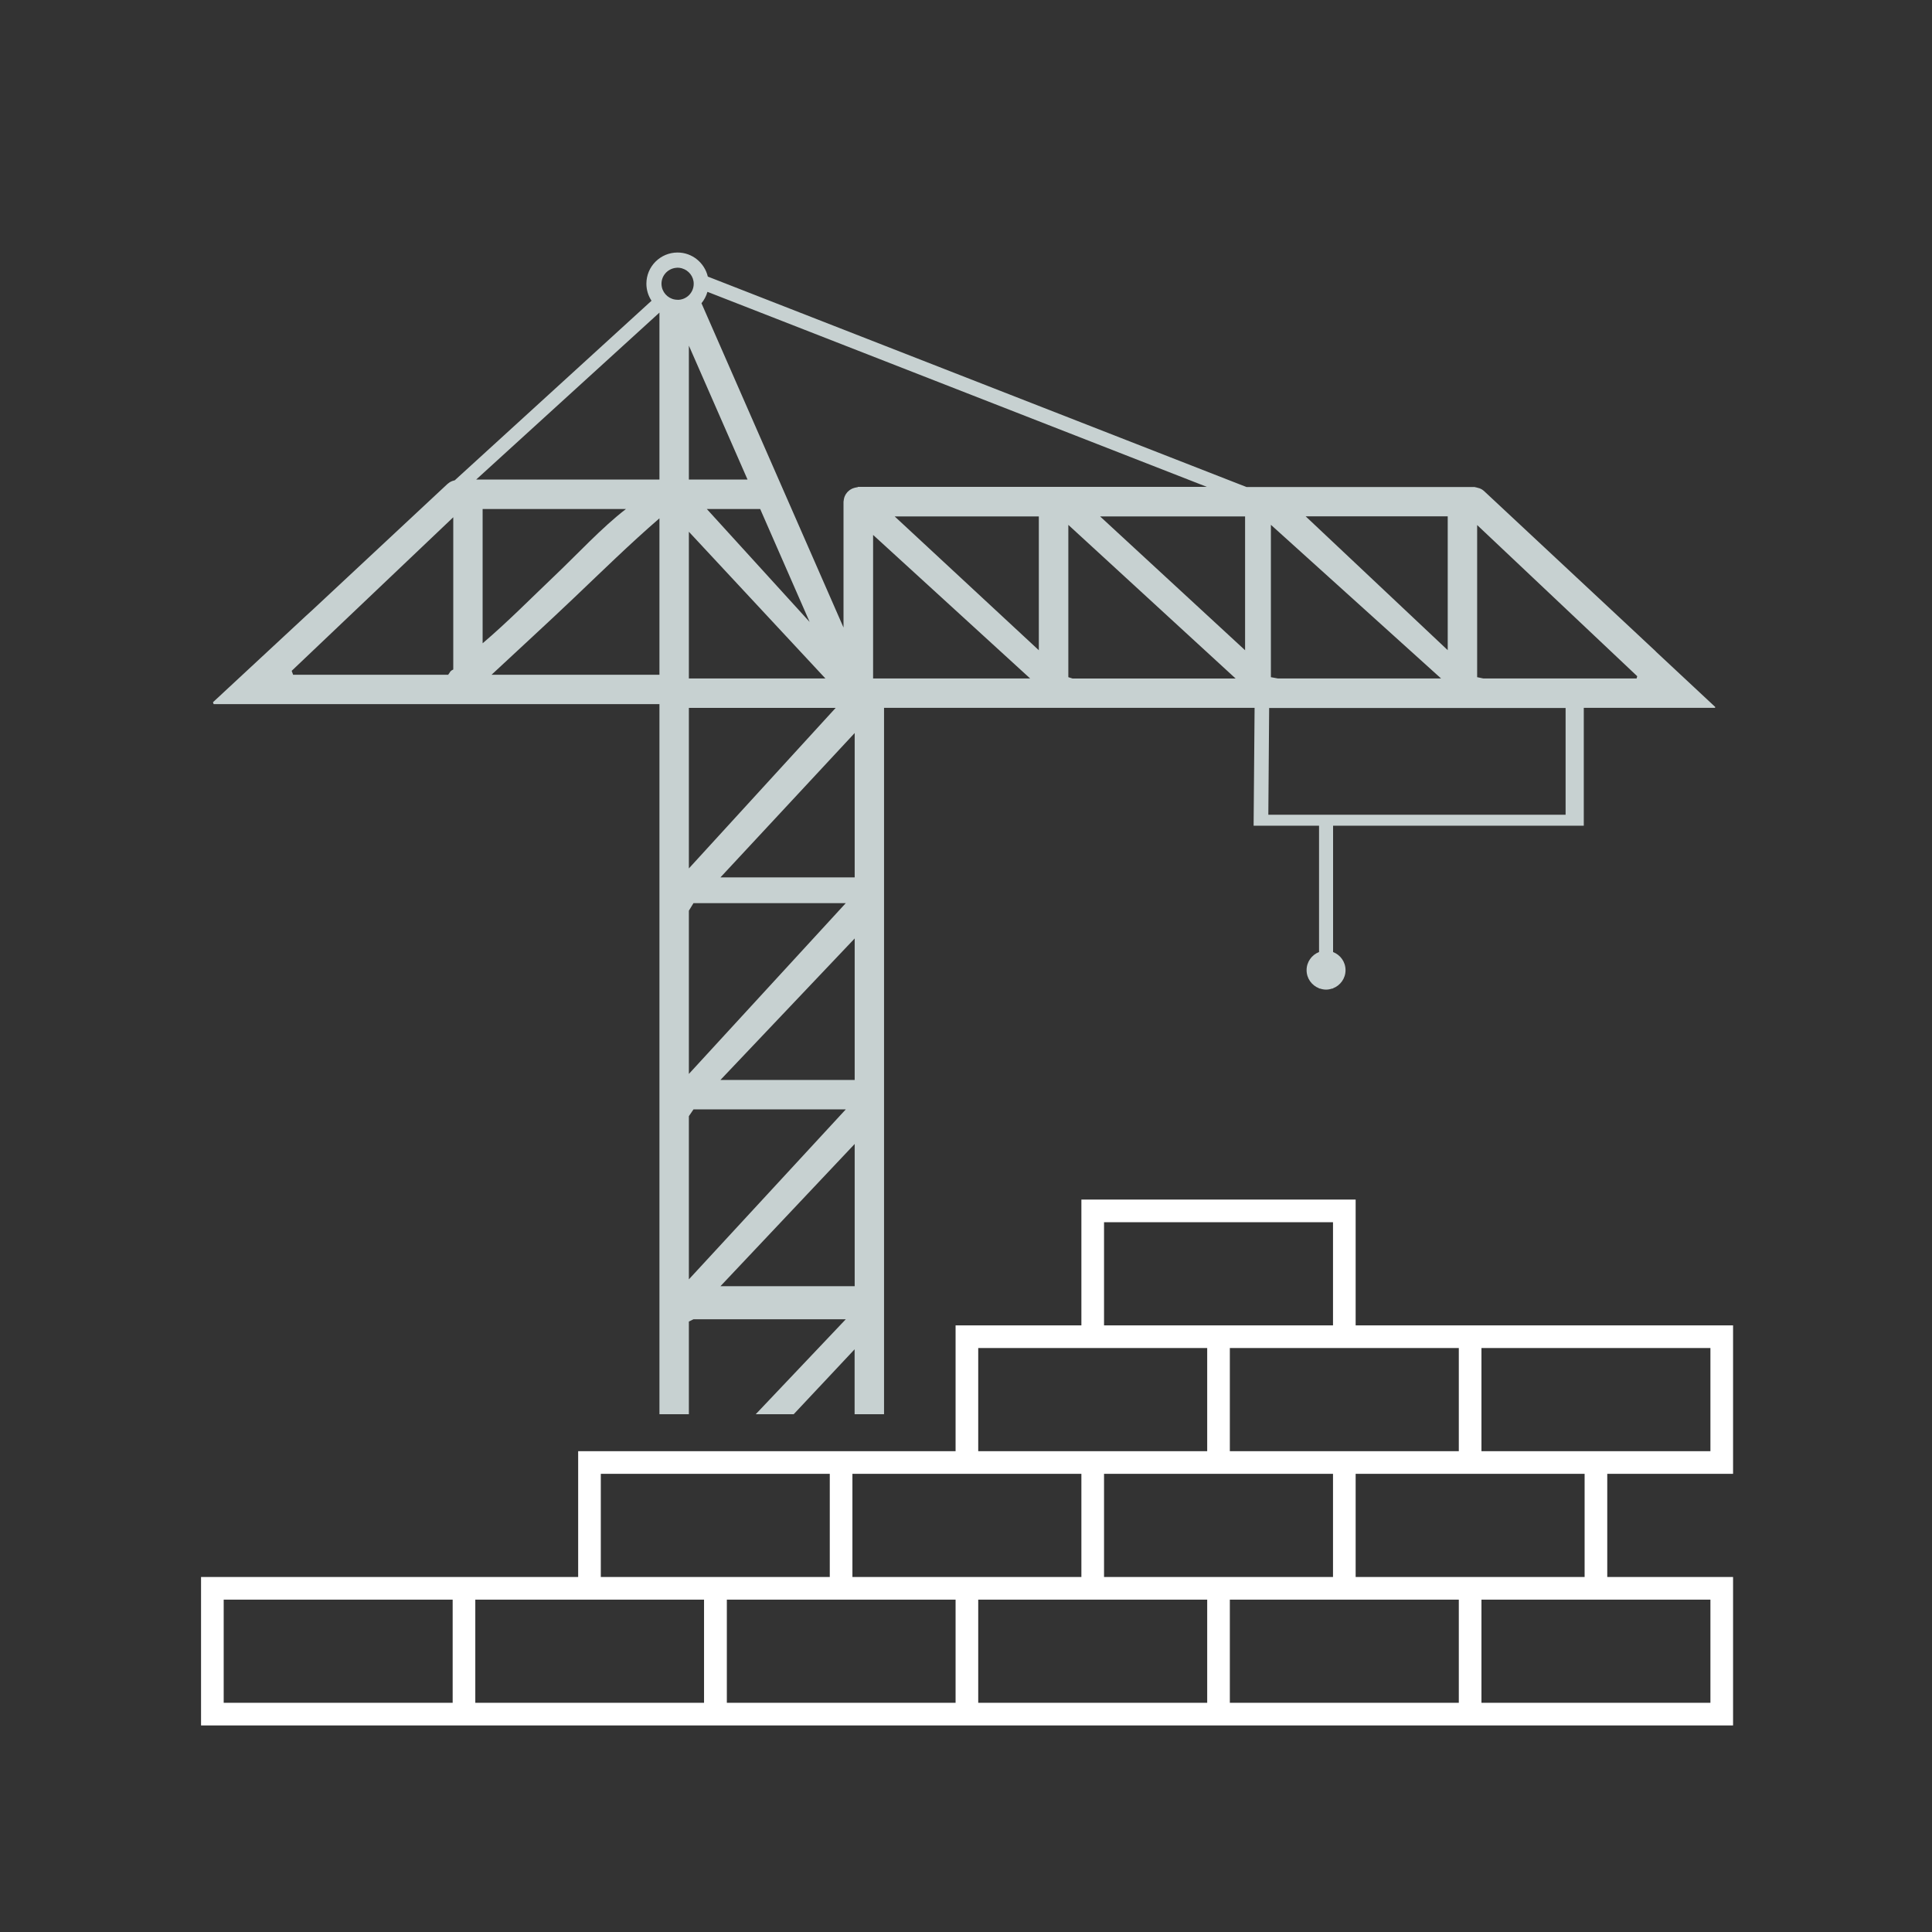
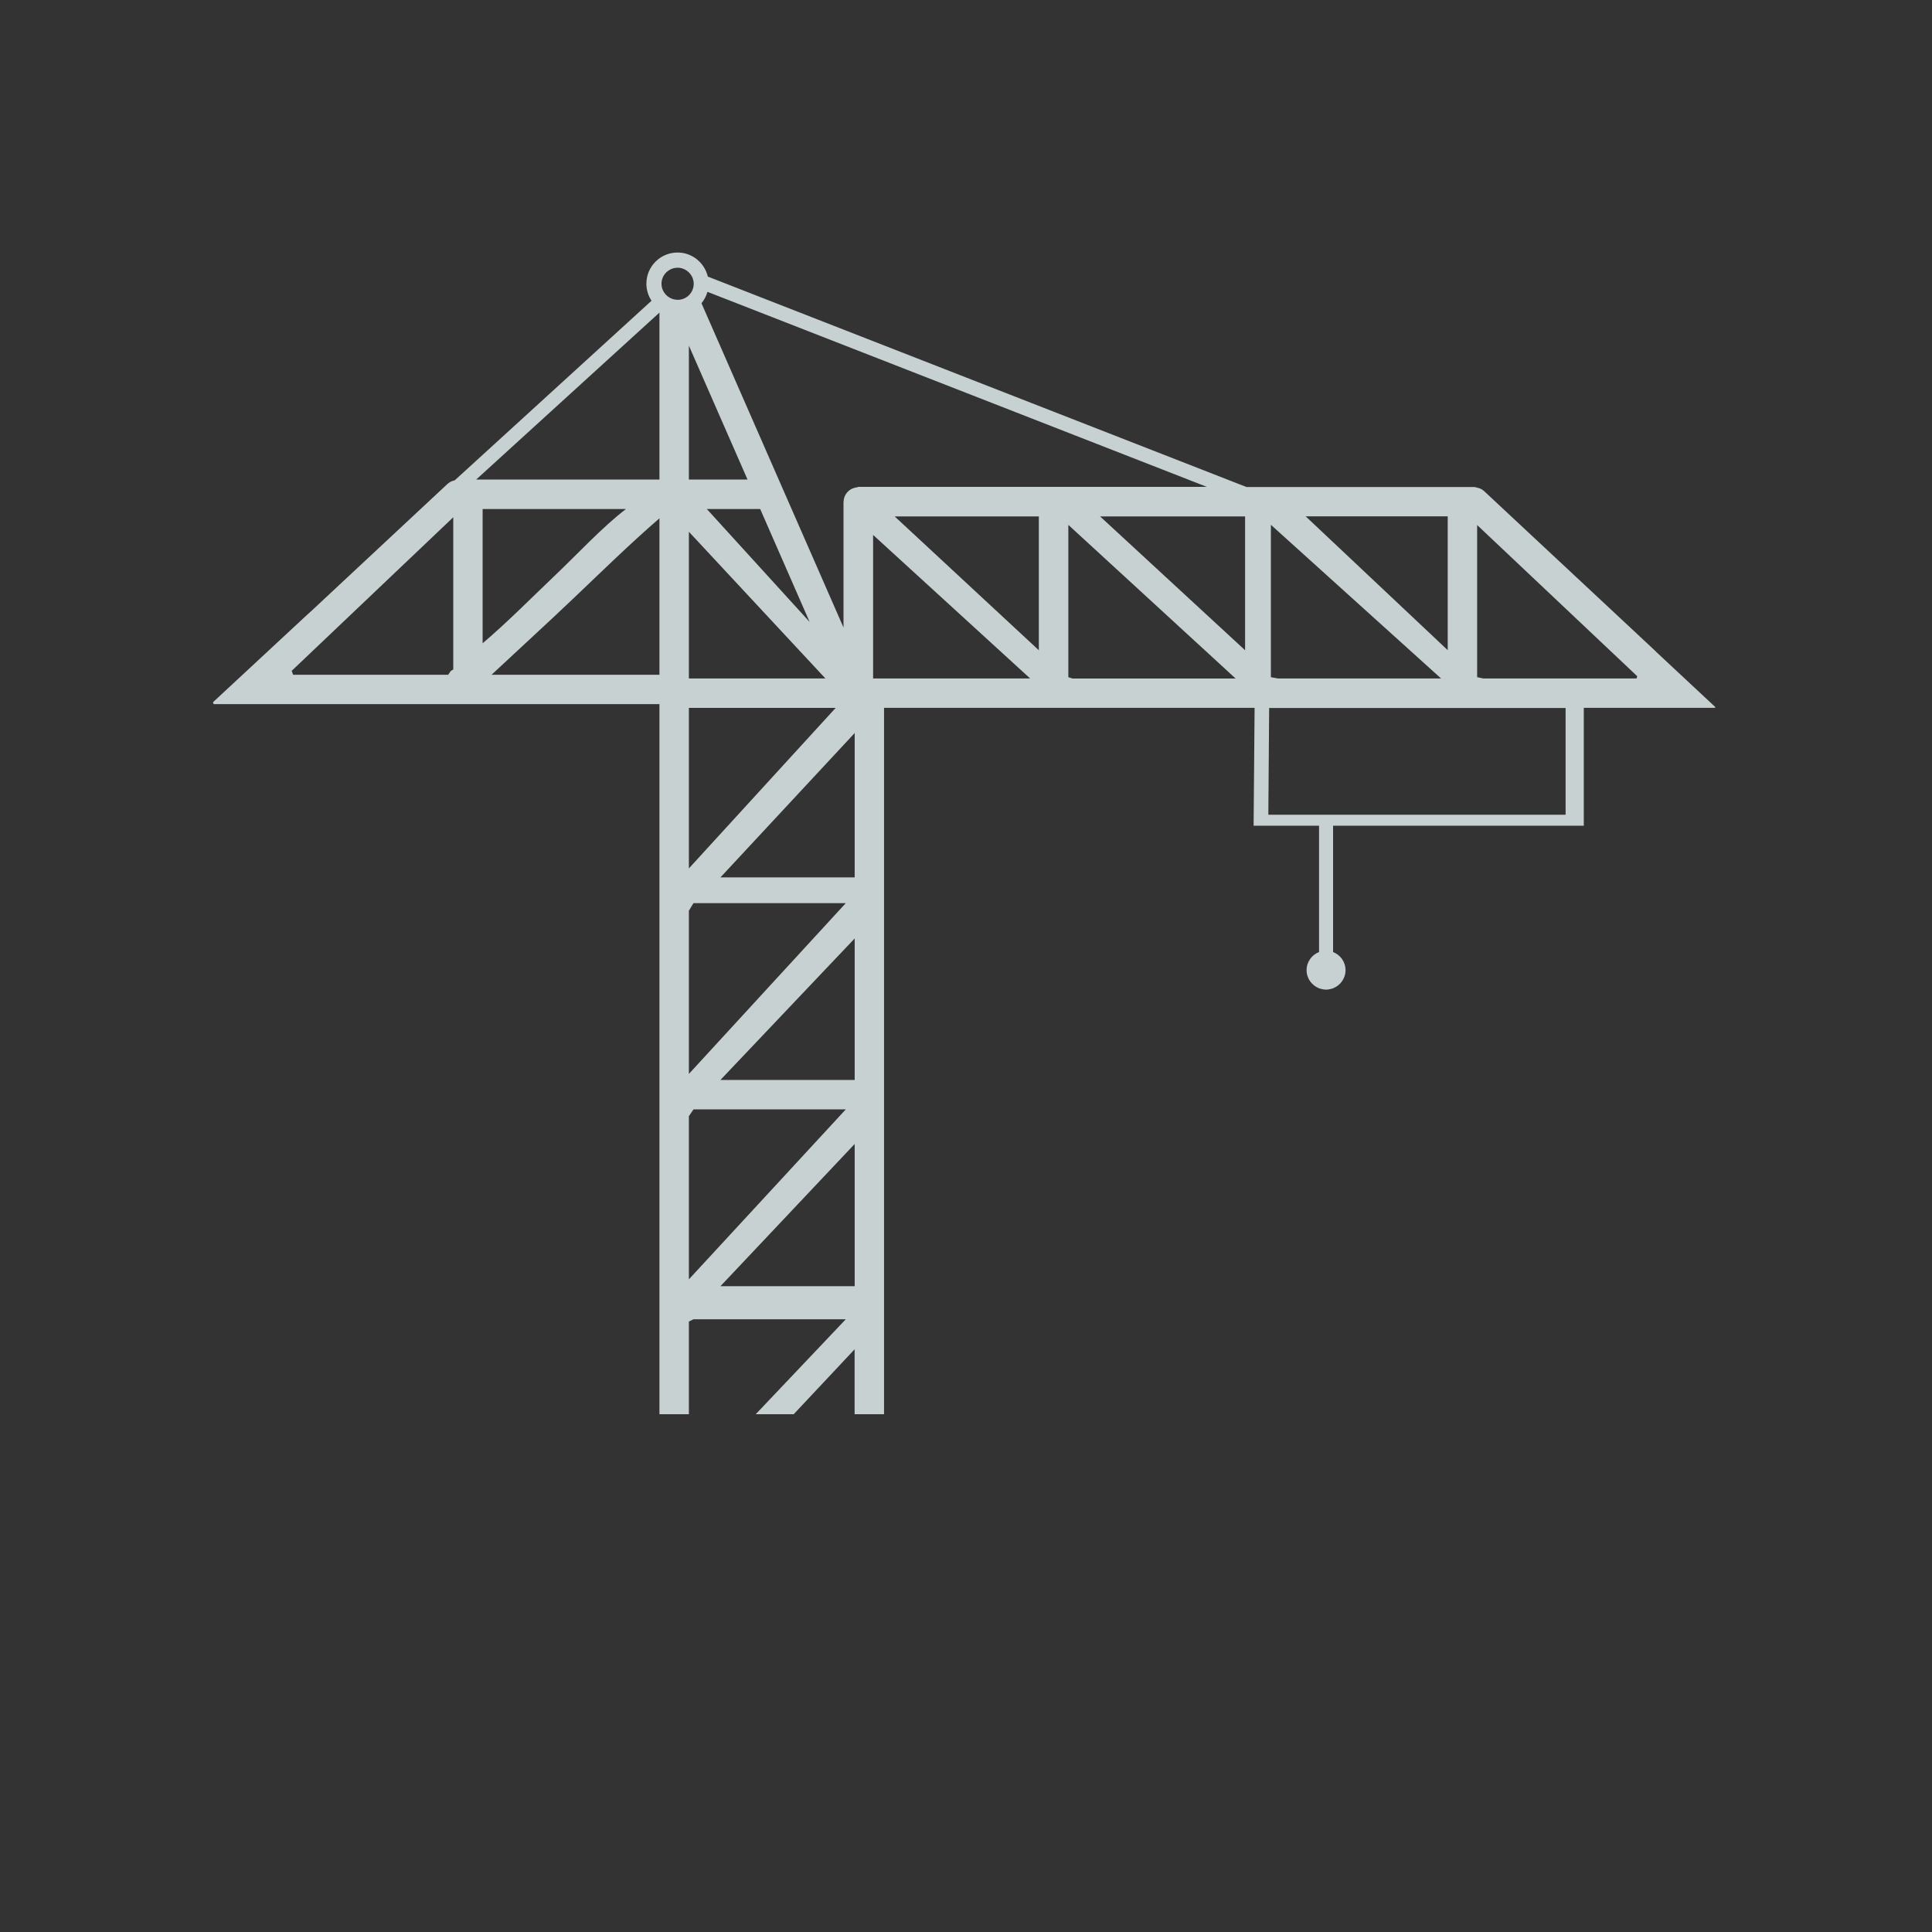
<svg xmlns="http://www.w3.org/2000/svg" id="Ebene_1" data-name="Ebene 1" viewBox="0 0 256 256">
  <rect x="0" y="0" width="256" height="256" fill="#333333" stroke="none" />
  <defs>
    <style>
      .cls-1 {
        fill: #fff;
      }

      .cls-1, .cls-2 {
        stroke-width: 0px;
      }

      .cls-2 {
        fill: #c7d1d1;
      }
    </style>
  </defs>
-   <path class="cls-1" d="M229.64,195.29v-19.67h-50.01v-16.67h-36.34v16.67h-16.67v16.67h-50.01v16.67H26.64v19.67h203v-19.67h-16.67v-13.67h16.67ZM59.98,225.63h-30.34v-13.67h30.34v13.67ZM196.3,178.62h30.34v13.67h-30.34v-13.67ZM193.3,178.62v13.67h-30.34v-13.67h30.34ZM176.63,208.96h-30.34v-13.67h30.34v13.67ZM146.29,161.95h30.34v13.67h-30.34v-13.67ZM129.62,178.62h30.34v13.67h-30.34v-13.67ZM112.95,195.29h30.34v13.67h-30.34v-13.67ZM79.61,195.29h30.34v13.67h-30.34v-13.67ZM62.98,225.63v-13.67h30.31v13.67h-30.31ZM126.62,225.63h-30.31v-13.67h30.31v13.67ZM159.96,225.63h-30.34v-13.67h30.34v13.67ZM193.3,225.63h-30.34v-13.67h30.34v13.67ZM226.64,211.96v13.67h-30.34v-13.67h30.34ZM209.97,208.96h-30.34v-13.67h30.34v13.67Z" />
  <path class="cls-2" d="M219.41,86.32s0,0,0,0l-22.74-21.23s-.05-.04-.08-.07c-.07-.05-.13-.11-.2-.15-.05-.03-.1-.05-.15-.08-.06-.03-.11-.06-.17-.08-.06-.02-.12-.04-.18-.05-.06-.02-.12-.04-.18-.05-.06-.01-.12-.04-.18-.04-.05,0-.1-.04-.15-.04h-30.22l-70.96-27.72h0s-.41-.16-.41-.16c-.43-1.82-2.06-3.19-4.01-3.19-2.28,0-4.13,1.85-4.13,4.13,0,.83.25,1.61.68,2.26l-26.08,23.8s-.01,0-.02,0c-.05,0-.09.03-.13.04-.06.02-.12.03-.18.05-.06.02-.11.06-.17.08-.05.03-.11.05-.16.08-.07.05-.14.1-.21.16-.03.02-.06.04-.08.06l-17.96,16.76-.77.7-12.35,11.47c.03.07.05.13.07.2,0,.02.02.03.03.05h59.06v94.09h3.9v-12.28l.61-.3h20.18l-11.93,12.58h5.03l8.07-8.6v8.6h3.9v-93.6h49.1l-.13,15.62h8.67v16.74c-.96.37-1.65,1.3-1.65,2.4s.68,2.02,1.65,2.4v.03h.1c.26.09.54.15.83.15s.57-.06.83-.15h.1v-.03c.96-.37,1.65-1.3,1.65-2.4s-.68-2.02-1.65-2.4v-16.74h33.22v-15.62h17.38s.04-.07.05-.1l-7.91-7.38ZM60.05,88.72c-.49.22-.42.44-.66.66-.01,0,.06.03.05.03h-20.6c-.06-.18-.12-.35-.19-.52l21.41-20.35v20.18ZM91.28,115.07v-21.27h19.45l-19.45,21.27ZM91.89,119.67h20.18l-20.79,22.63v-21.63l.61-1ZM91.28,89.9v-19.44l18.09,19.44h-18.09ZM93.66,67.45h7.07l6.55,14.96-13.62-14.96ZM91.28,63.54v-17.74l7.77,17.74h-7.77ZM87.38,89.41h-22.25c3.66-3.42,7.41-6.84,10.99-10.25,3.68-3.5,7.35-7.1,11.26-10.48v20.73ZM63.95,85.24v-17.79h18.99c-3.18,2.44-6.43,5.98-9.56,8.95-3.09,2.94-6.02,5.93-9.43,8.84ZM87.38,63.54h-24.28l24.28-22.12v22.12ZM89.78,39.72c-1.02,0-1.87-.72-2.08-1.67,0,0,0,0,0,0-.03-.15-.05-.3-.05-.45,0-1.07.8-1.95,1.83-2.1.1-.01.2-.03.3-.03,0,0,0,0,0,0,.18,0,.36.03.53.07.02,0,.04.01.06.02.89.26,1.55,1.07,1.55,2.04,0,1.18-.95,2.13-2.13,2.13ZM91.28,169.53v-21.63l.61-.9h20.18l-20.79,22.52ZM113.25,170.43h-17.79l17.79-18.85v18.85ZM113.25,143.1h-17.79l17.79-18.75v18.75ZM113.25,116.26h-17.79l17.79-19.13v19.13ZM113.67,64.55c-.07,0-.15.03-.22.04-.05,0-.11.02-.16.03-.06.01-.12.04-.19.06-.06.02-.11.03-.17.06-.05.02-.1.06-.15.08-.06.03-.12.06-.17.1-.04.03-.08.07-.12.1-.06.05-.11.09-.17.15,0,0-.02.01-.02.02-.03.03-.05.07-.08.1-.05.06-.09.11-.13.17-.03.05-.06.1-.09.16-.03.06-.06.11-.08.17-.02.06-.04.12-.06.18-.02.06-.03.11-.04.17-.01.07-.02.14-.03.21,0,.04-.02.09-.02.13v16.67l-18.82-42.97c.36-.44.63-.95.79-1.51l66.17,25.84h-46.22s-.02.03-.03.03ZM115.69,89.9v-19.02l20.81,19.02h-20.81ZM137.65,86.16l-19.1-17.73h19.1v17.73ZM142.1,89.9l-.54-.17v-20.18l22.17,20.36h-21.63ZM164.98,86.16l-19.21-17.73h19.21v17.73ZM191.83,68.42v17.73l-18.82-17.73h18.82ZM168.4,69.54l22.55,20.36h-21.63l-.92-.17v-20.18ZM207.45,107.96h-39.39l.11-14.15h39.28v14.15ZM216.86,89.9h-20.31l-.82-.17v-20.16l21.21,20.03c-.03.1-.06.2-.08.3Z" />
</svg>